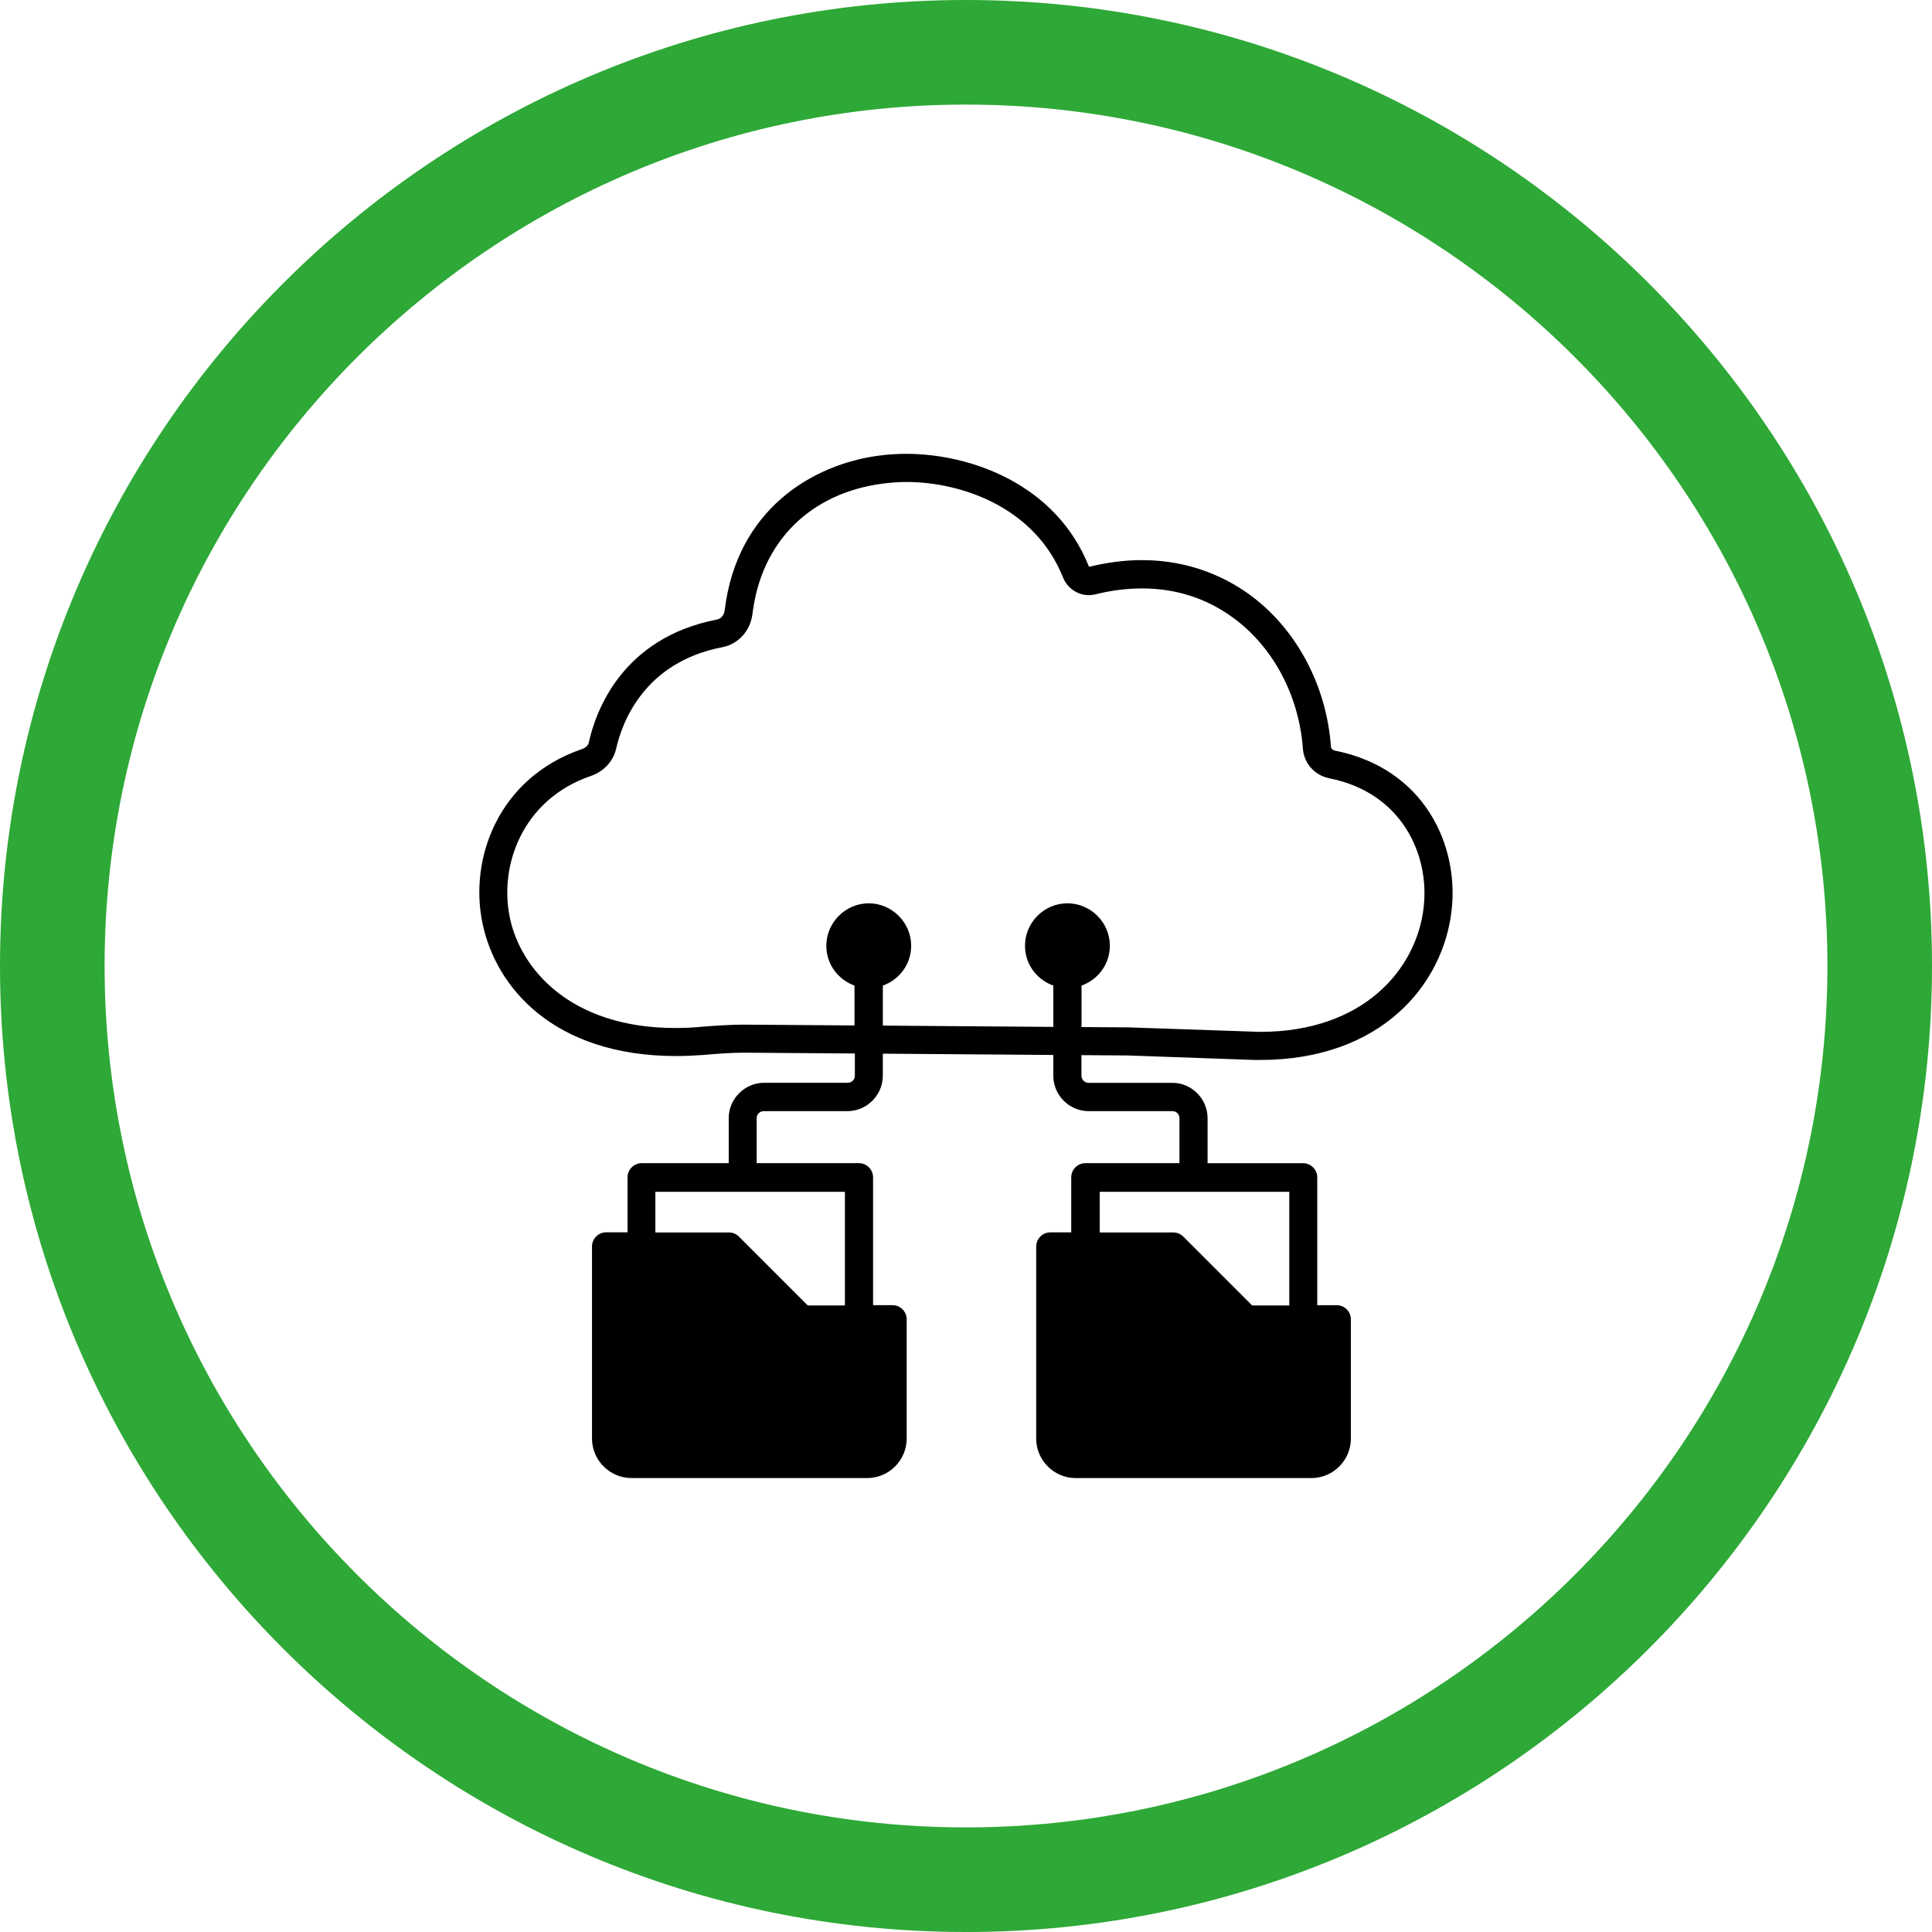
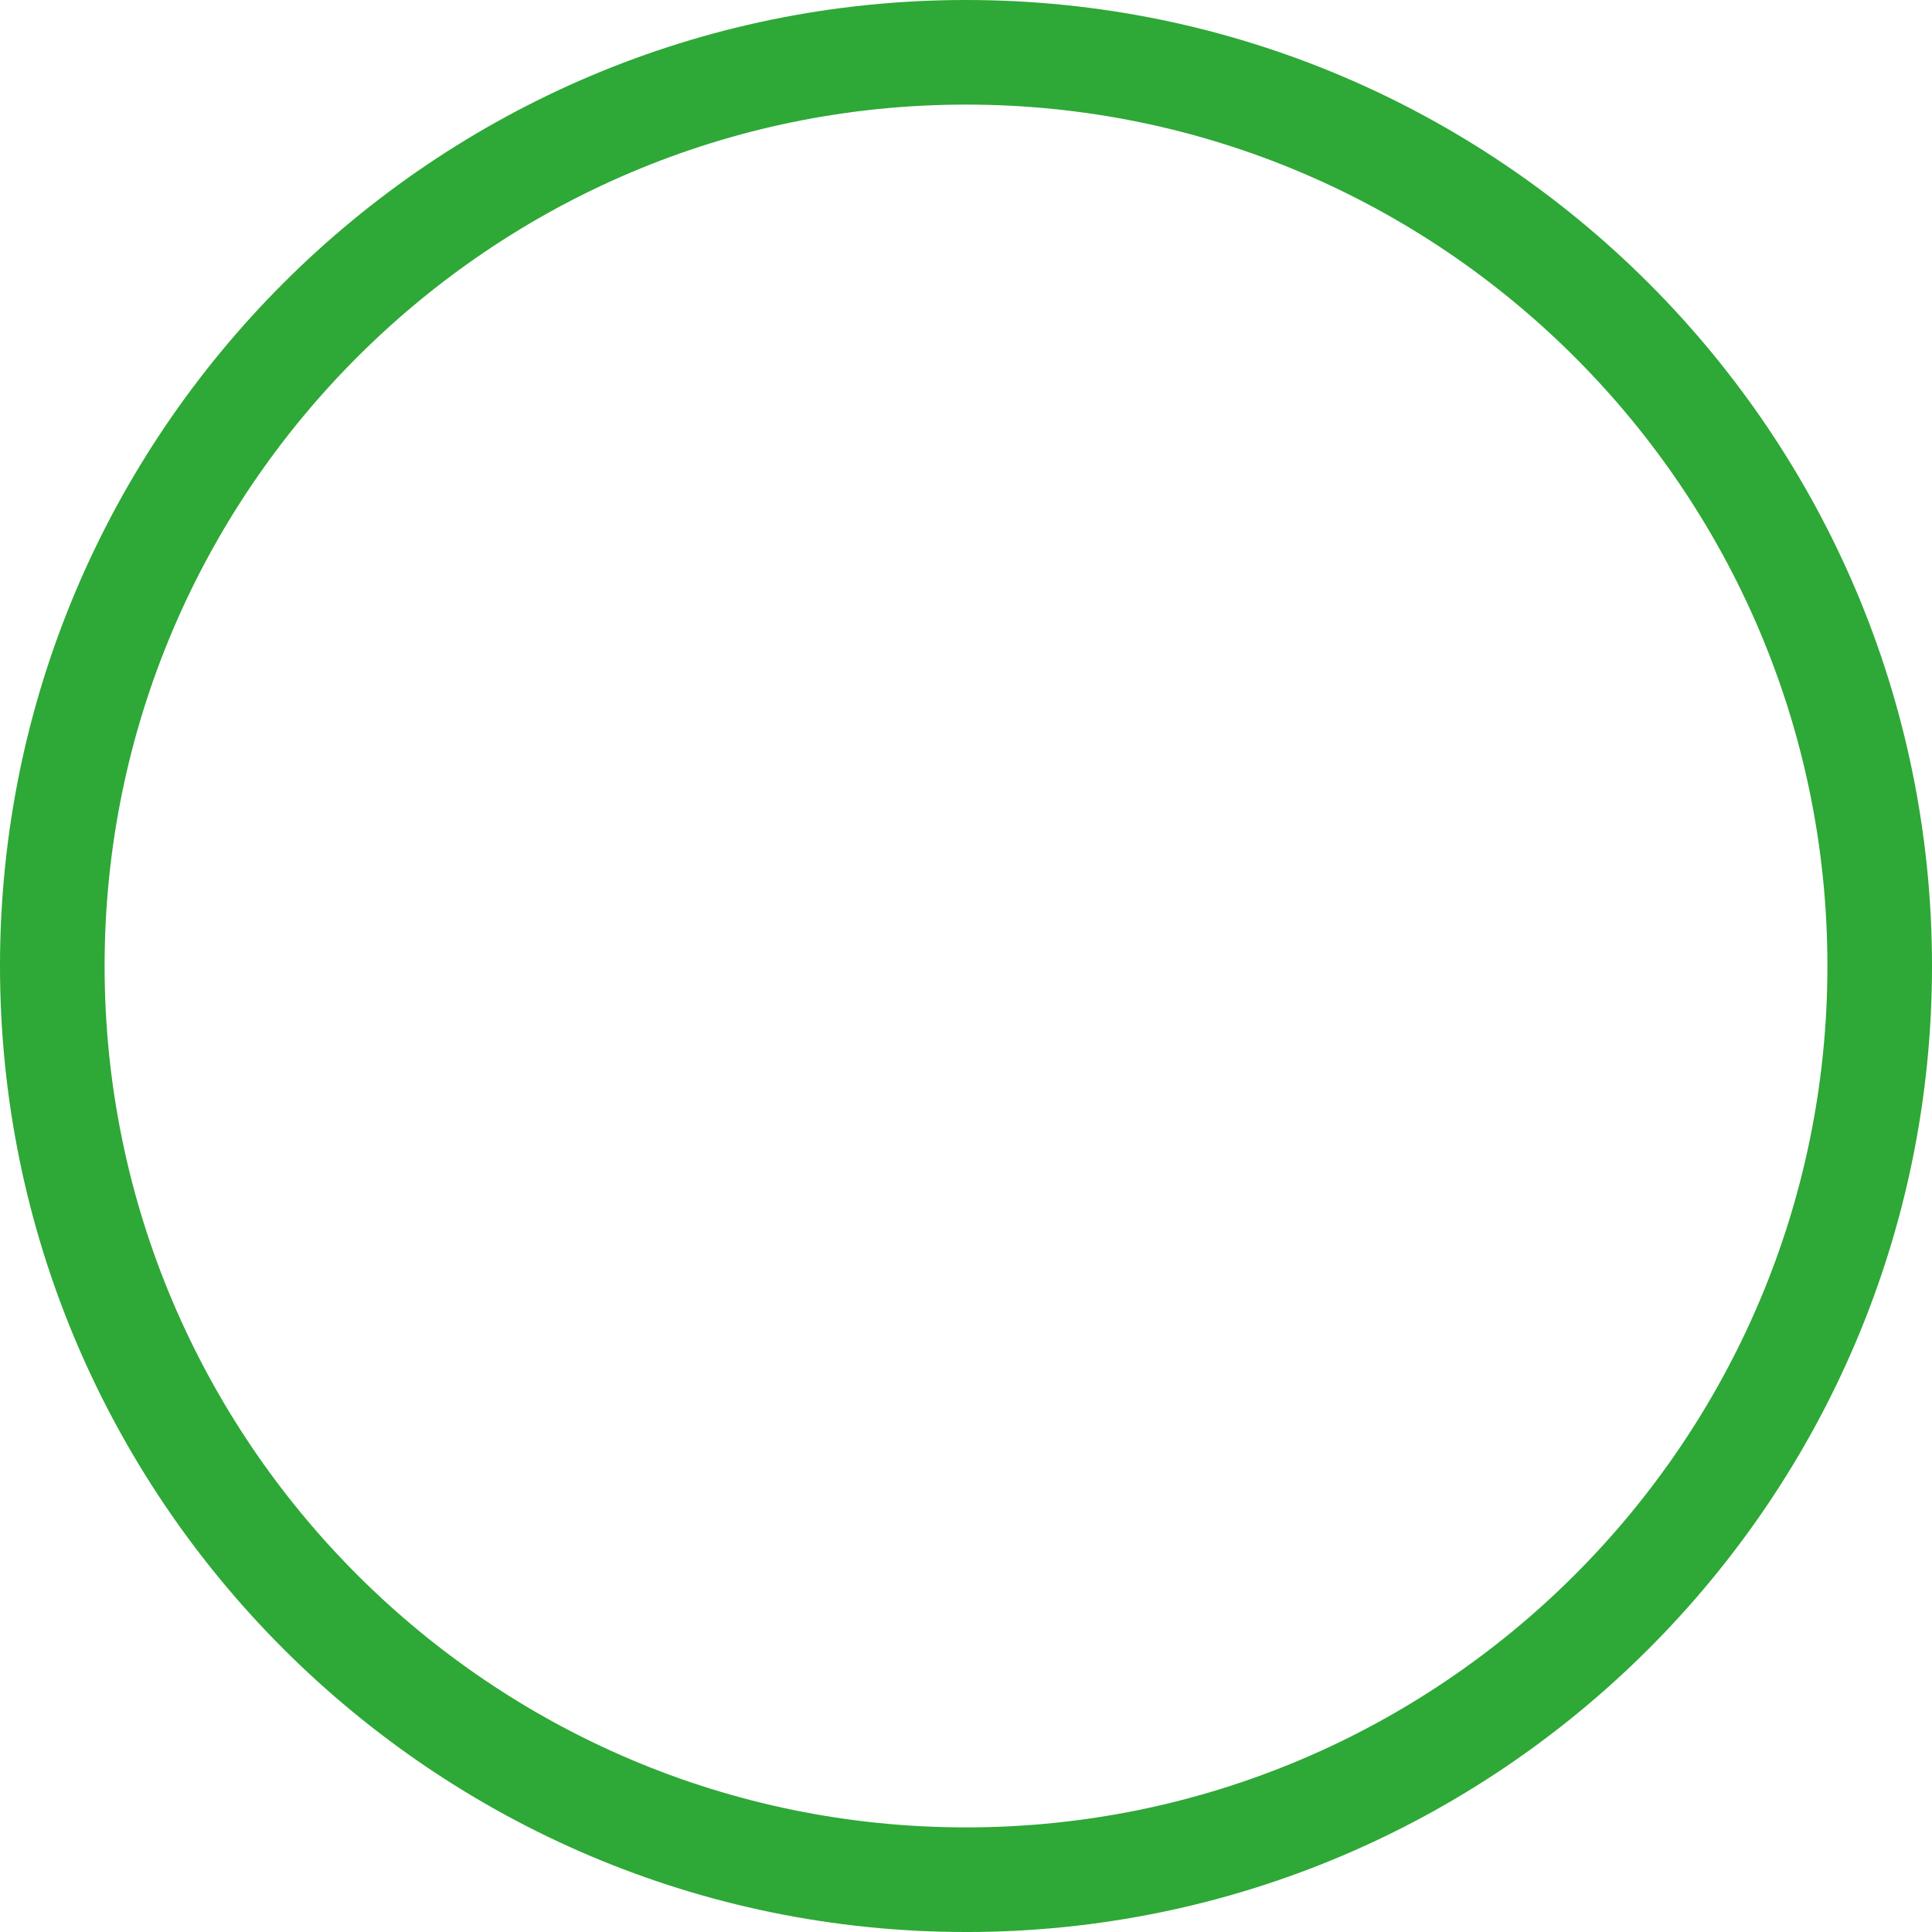
<svg xmlns="http://www.w3.org/2000/svg" id="Layer_1" data-name="Layer 1" viewBox="0 0 1080.08 1080.08">
  <defs>
    <style>
      .cls-1 {
        fill: #2ea836;
      }
    </style>
  </defs>
  <path class="cls-1" d="M540.04,1080.08C242.26,1080.08,0,837.82,0,540.04S242.26,0,540.04,0s540.04,242.26,540.04,540.04-242.26,540.05-540.04,540.05ZM540.04,58.47c-265.54,0-481.56,216.03-481.56,481.56s216.03,481.57,481.56,481.57,481.57-216.03,481.57-481.57S805.57,58.47,540.04,58.47Z" />
-   <path d="M746.1,419.54c-1.25-.27-1.97-1.07-2.06-2.33-2.51-34.19-19.42-65.87-45.55-84.84-12.08-8.77-32.22-19.24-60.14-19.24-9.58,0-19.69,1.34-29.53,3.76-18.52-46.62-66.67-63.18-102.2-63.18-5.1,0-10.2.36-15.03.98-37.41,4.83-79.65,30.16-86.45,86.45-.36,2.77-2.06,4.74-4.21,5.19-53.34,10.29-68.01,51.55-71.77,68.82-.36,1.61-1.88,3.04-3.94,3.67-46.54,16.02-63.09,61.03-55.48,97.37,7.43,35.8,39.82,74.19,108.38,74.19,4.92,0,10.2-.27,15.48-.63,7.25-.63,14.77-1.25,22.02-1.25l62.29.45v12.44c0,2.24-1.79,3.94-3.94,3.94h-46.8c-10.83,0-19.78,8.95-19.78,19.78v25.15h-48.68c-4.3,0-7.88,3.58-7.88,7.88v30.79h-11.99c-4.3,0-7.88,3.58-7.88,7.88v107.39c0,12.17,9.93,22.1,22.1,22.1h131.73c12.17,0,22.1-9.93,22.1-22.1v-66.67c0-4.3-3.58-7.88-7.88-7.88h-10.92v-71.5c0-4.3-3.58-7.88-7.88-7.88h-57.19v-25.15c0-2.24,1.79-3.94,3.94-3.94h46.8c10.83,0,19.78-8.95,19.78-19.78v-12.35l95.31.72v11.63c0,10.83,8.86,19.78,19.78,19.78h46.8c2.24,0,3.94,1.79,3.94,3.94v25.15h-52.62c-4.3,0-7.88,3.58-7.88,7.88v30.79h-11.63c-4.39,0-7.96,3.58-7.96,7.88v107.39c0,12.17,9.93,22.1,22.1,22.1h131.73c12.17,0,22.1-9.93,22.1-22.1v-66.67c0-4.3-3.58-7.88-7.88-7.88h-10.92v-71.5c0-4.3-3.58-7.88-7.88-7.88h-53.43v-25.15c0-10.83-8.86-19.78-19.69-19.78h-46.8c-2.24,0-4.03-1.79-4.03-3.94v-11.54l25.77.18,70.88,2.51h3.31c67.65,0,102.56-42.24,107.03-84.12,3.94-35.71-14.95-78.84-65.51-88.87h0ZM472.34,666.27v63.54h-20.76l-38.48-38.48c-1.52-1.52-3.49-2.33-5.55-2.33h-41.17v-22.73h105.96ZM720.77,666.27v63.54h-20.76l-38.48-38.48c-1.52-1.52-3.49-2.33-5.55-2.33h-41.17v-22.73h105.96ZM795.95,506.79c-3.76,34.9-33.56,70.07-91.46,70.07l-2.86-.09-70.88-2.42-26.13-.18v-23.18c9.22-3.31,15.84-11.9,15.84-22.28,0-12.98-10.65-23.72-23.72-23.72s-23.72,10.74-23.72,23.72c0,10.38,6.62,18.97,15.84,22.28v23.09l-95.31-.72v-22.37c9.22-3.31,15.84-11.9,15.84-22.28,0-12.98-10.74-23.72-23.72-23.72s-23.72,10.74-23.72,23.72c0,10.38,6.62,18.97,15.75,22.28v22.28l-61.57-.45c-7.88,0-15.75.54-24.61,1.25-4.74.45-9.49.63-13.96.63-58.88,0-86.63-33.2-92.53-61.66-6.17-29.53,7.34-66.22,45.19-79.2,7.34-2.51,12.62-8.23,14.23-15.3,3.22-14.23,15.3-48.24,59.42-56.74,8.95-1.7,15.75-9.31,16.82-18.79,4.92-40.18,32.22-67.39,72.93-72.67,4.21-.54,8.68-.89,13.07-.89,30.61,0,71.86,13.96,87.61,53.43,2.42,5.91,8.05,9.84,14.41,9.84,1.25,0,2.6-.18,3.67-.45,8.95-2.24,17.72-3.31,26.04-3.31,18.88,0,35.98,5.46,50.83,16.29,22.37,16.2,36.96,43.58,39.11,73.2.63,8.32,6.53,14.95,14.77,16.65,40.72,8.05,56.02,42.87,52.8,71.68h0Z" />
</svg>